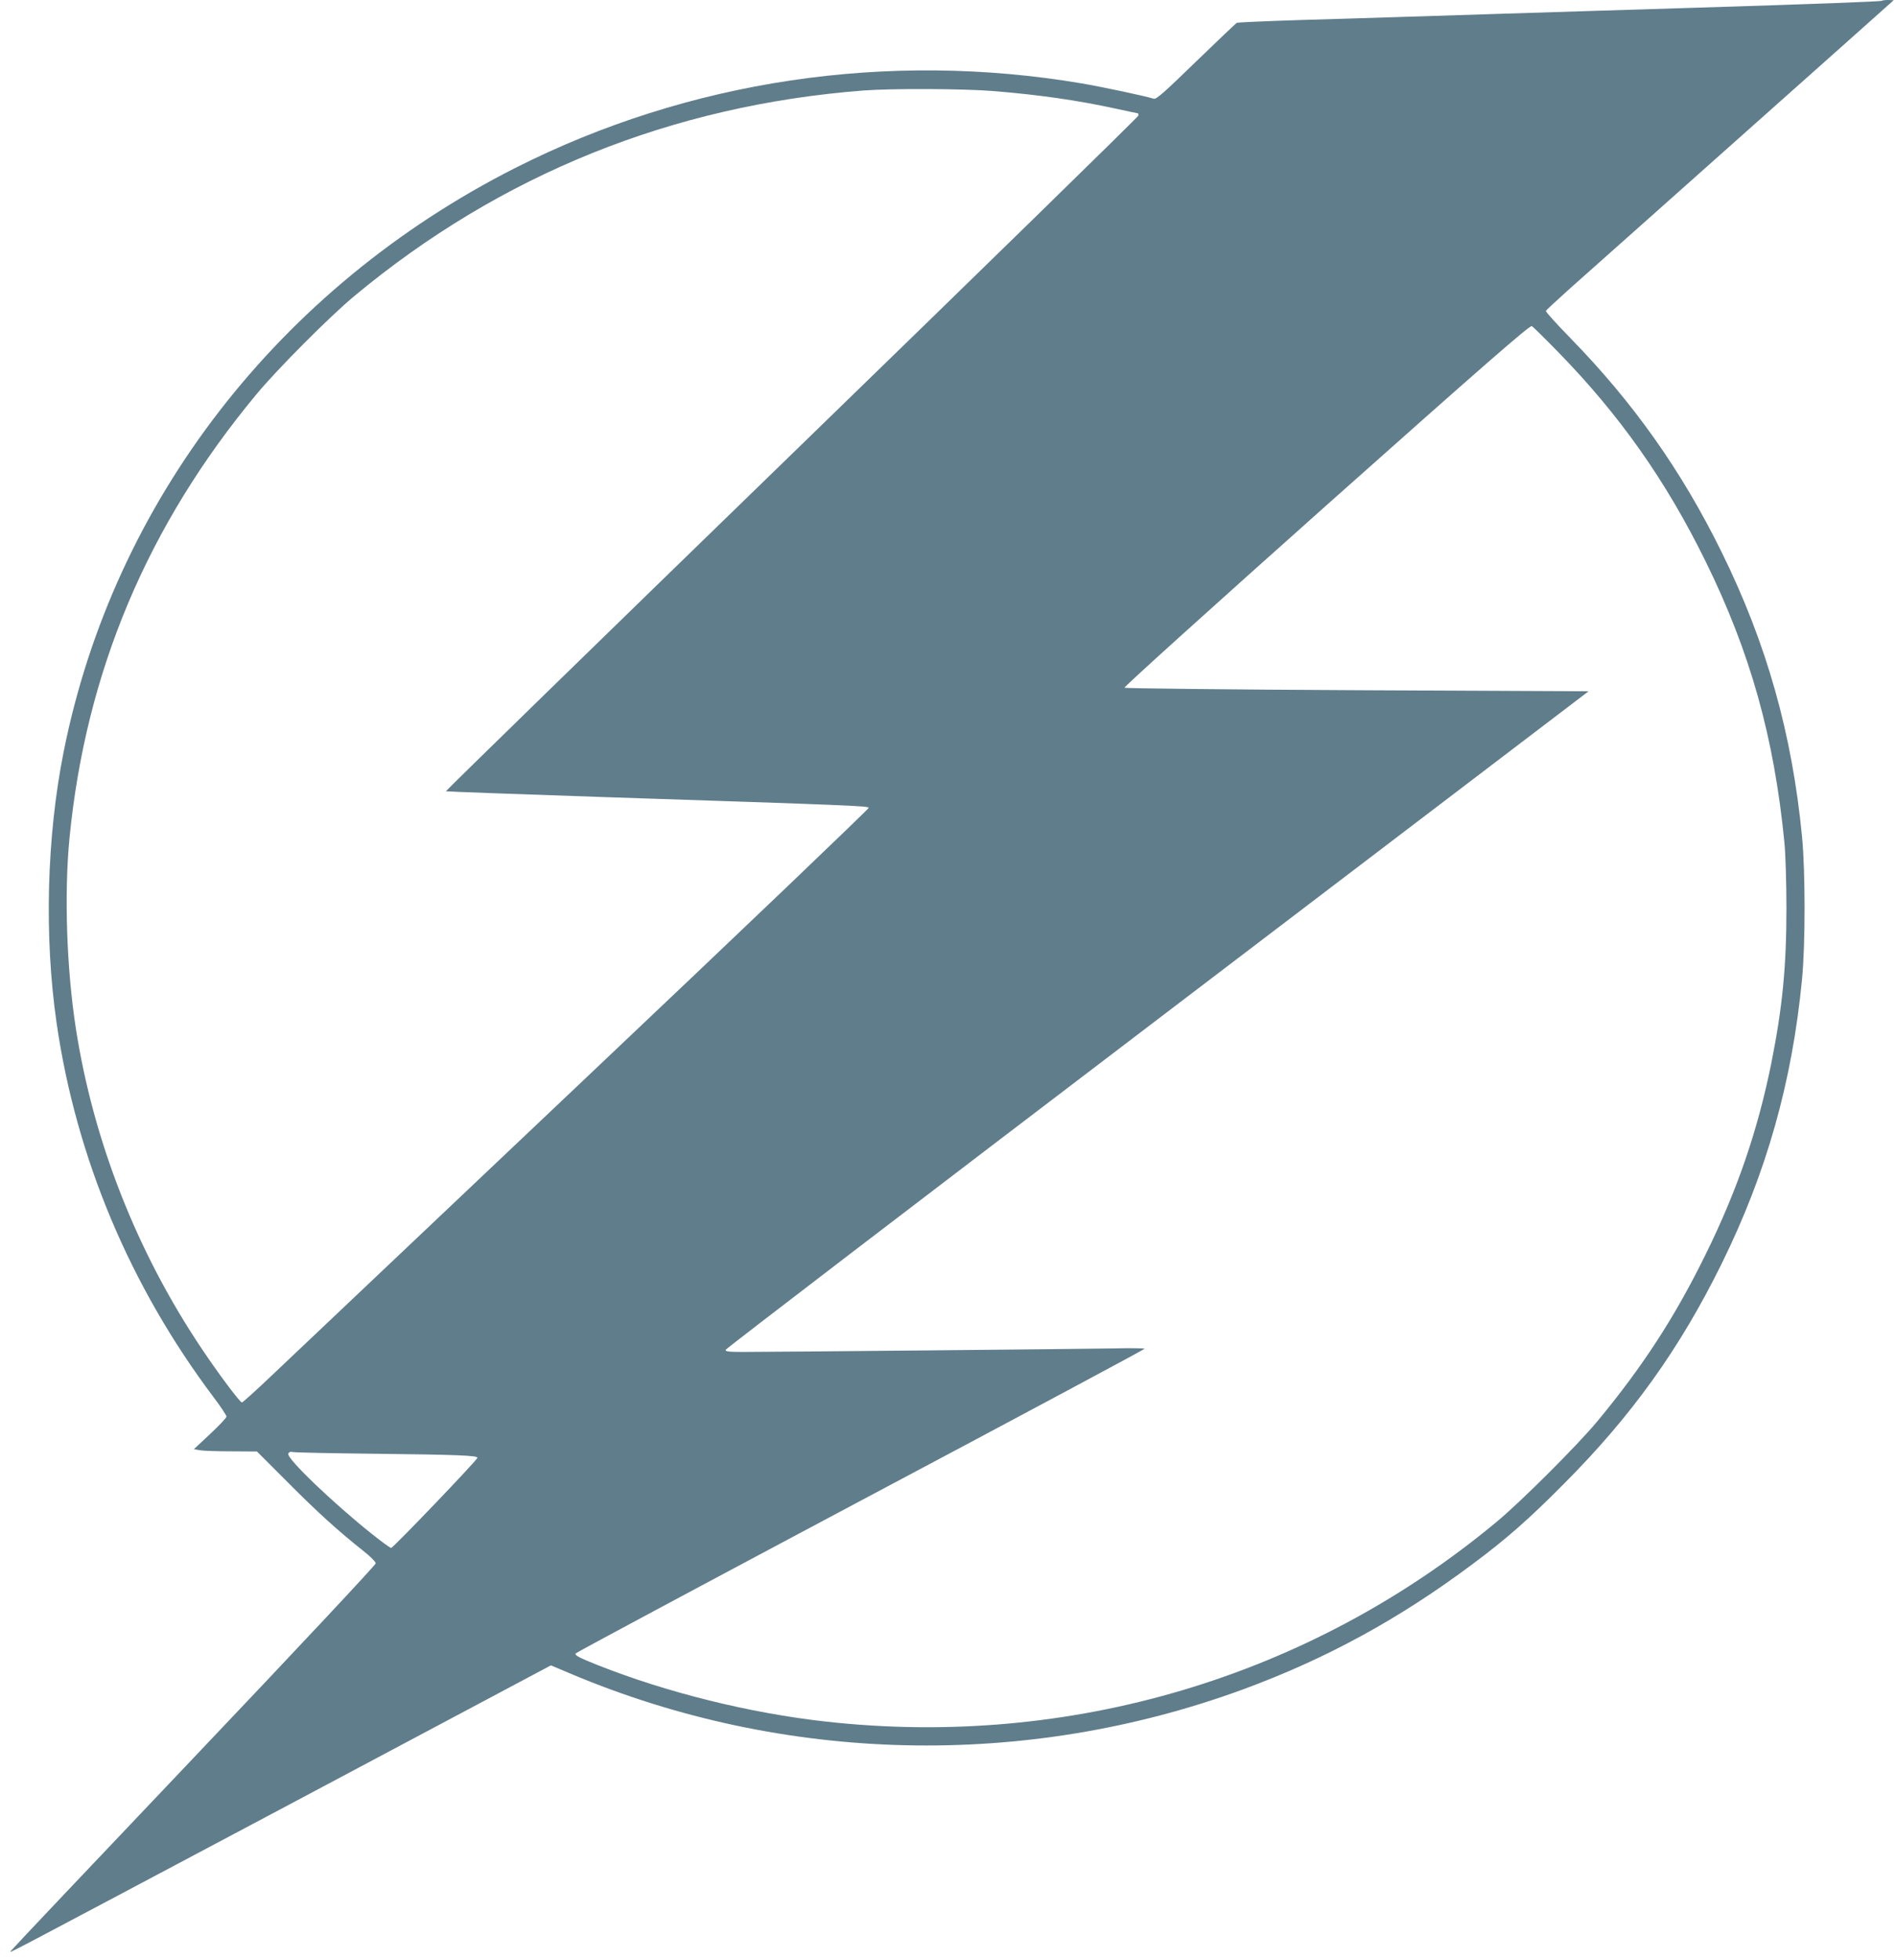
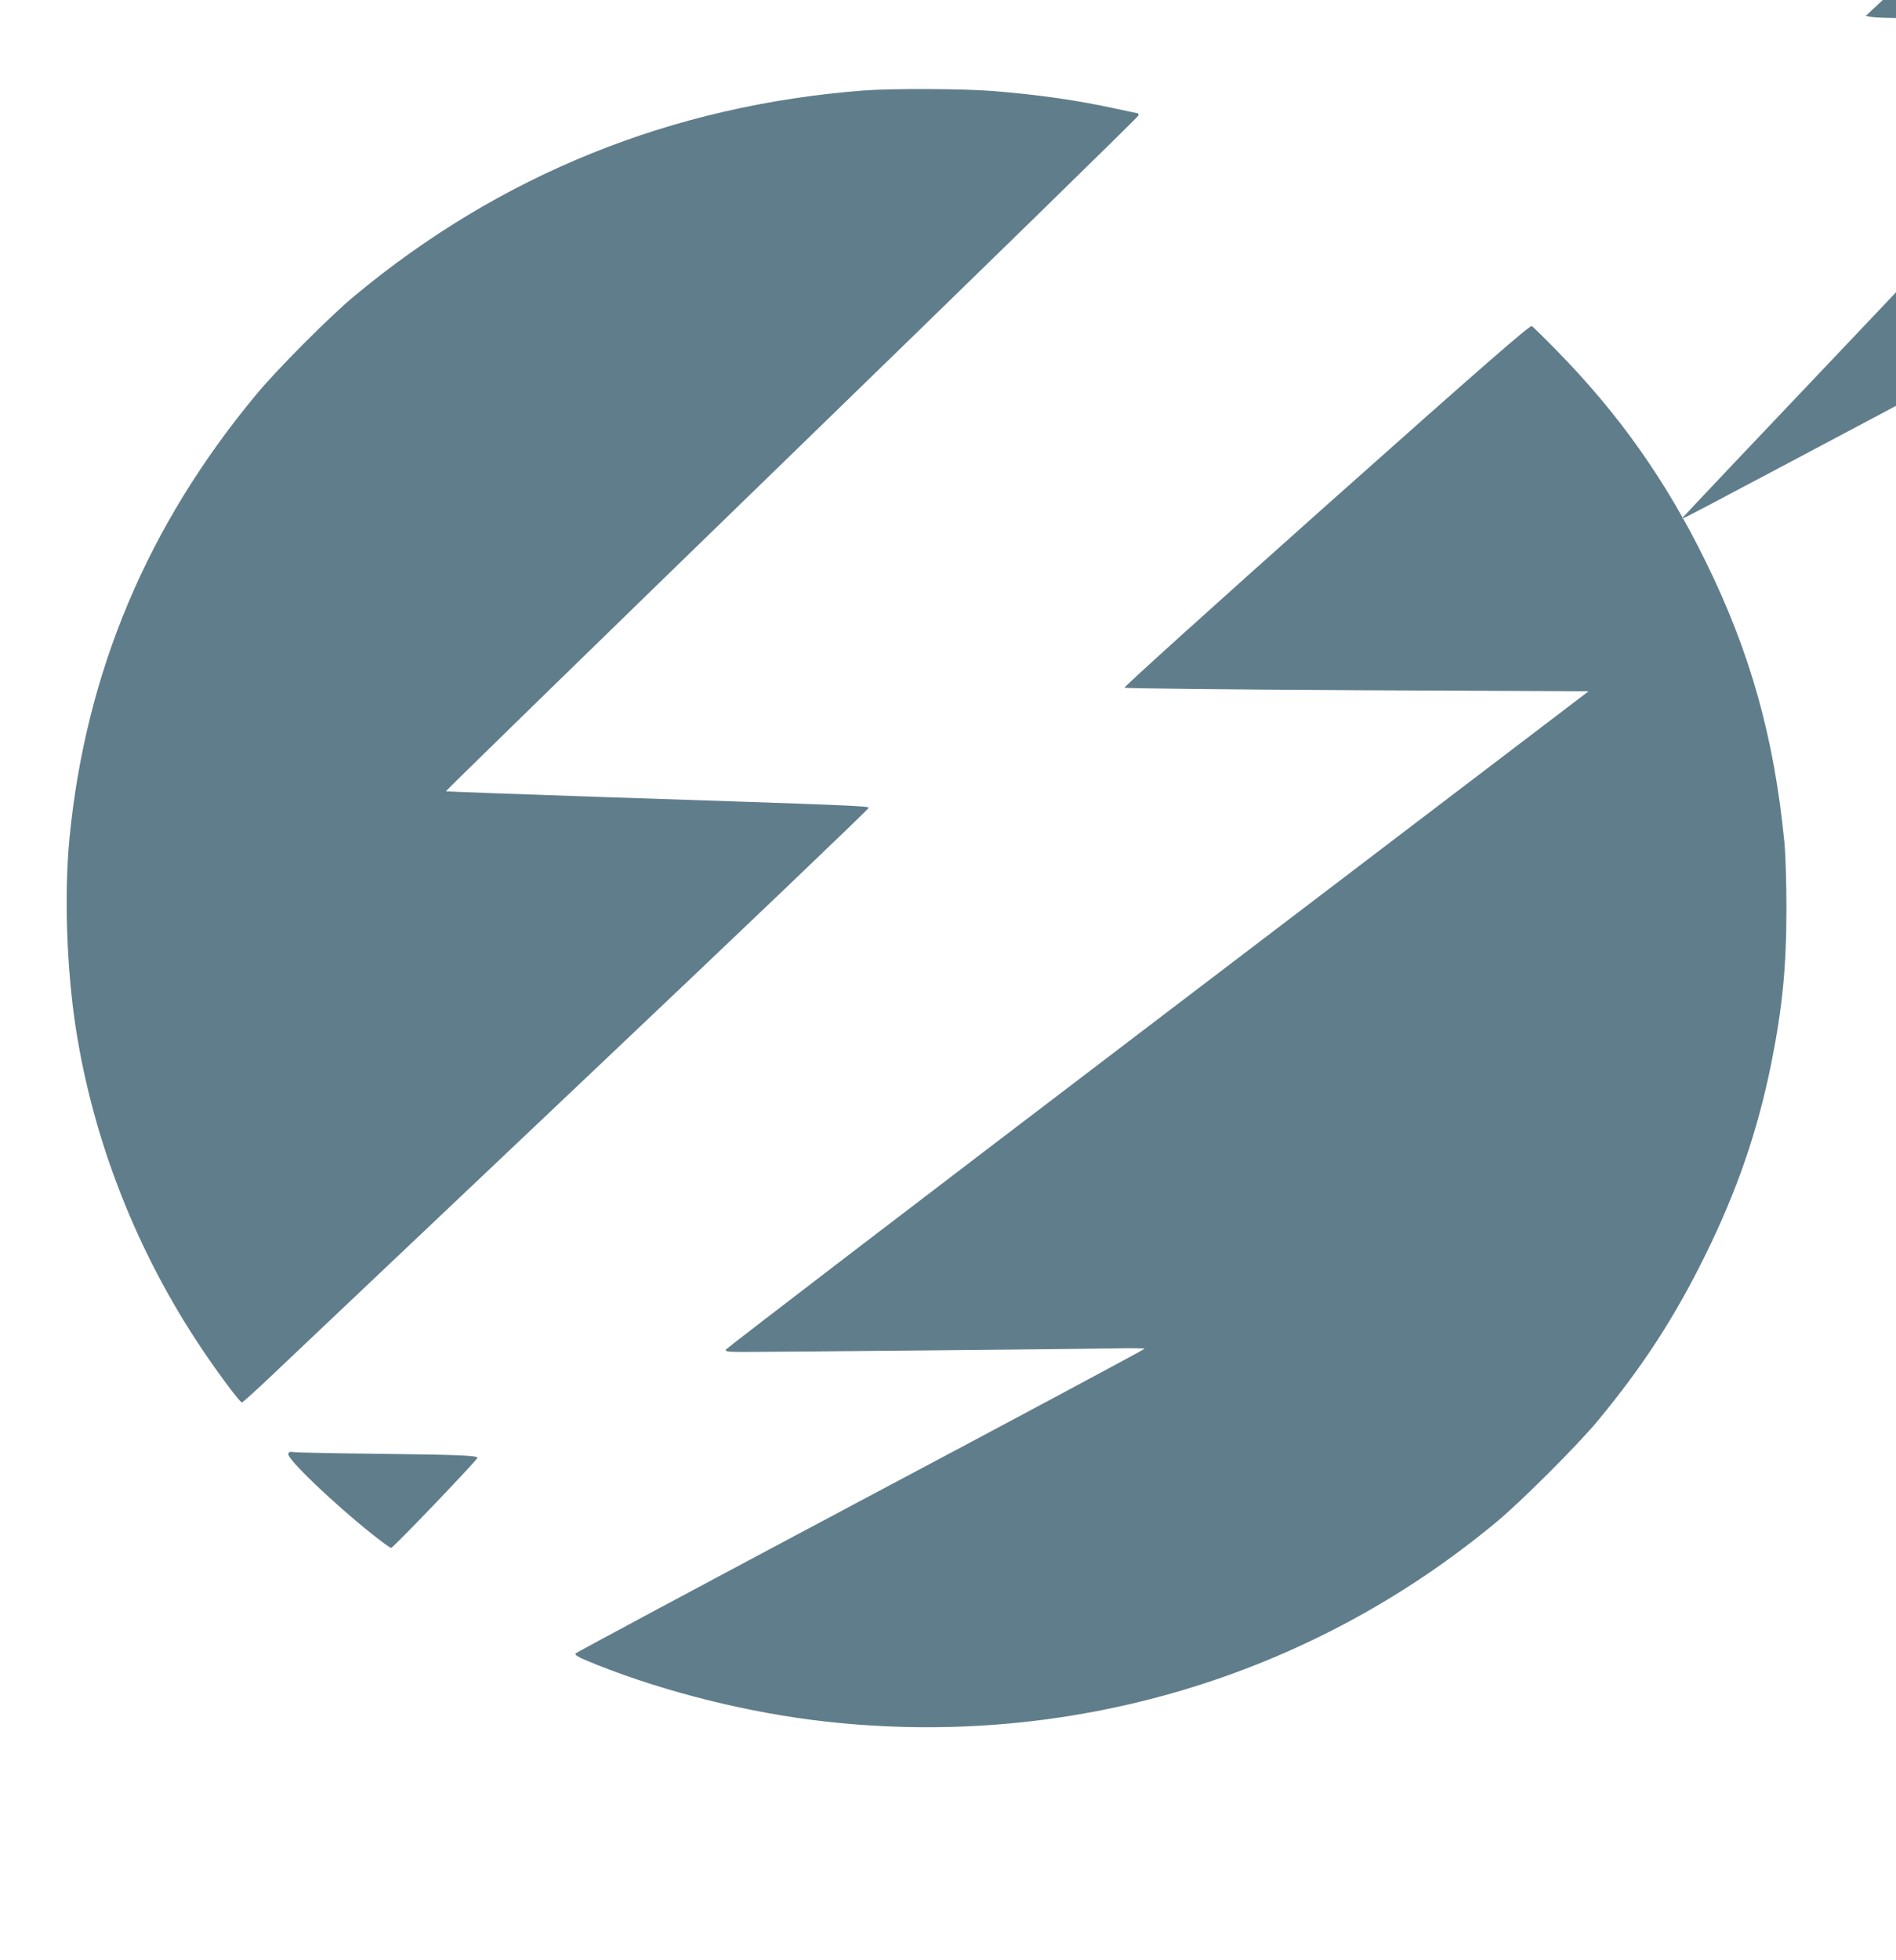
<svg xmlns="http://www.w3.org/2000/svg" version="1.0" width="1239pt" height="1280pt" viewBox="0 0 1239 1280" preserveAspectRatio="xMidYMid meet">
  <g transform="translate(0,1280) scale(0.1,-0.1)" fill="#607d8b" stroke="none">
-     <path d="M12298 12795 c-5 -5 -425 -21 -1203 -45 -187 -6 -477 -15 -645 -20 -168 -5 -456 -14 -640 -20 -184 -6 -468 -15 -630 -20 -162 -5 -473 -15 -690 -21 -217 -7 -400 -15 -407 -18 -7 -3 -127 -118 -268 -254 -207 -201 -259 -247 -275 -242 -53 17 -340 78 -470 100 -1269 215 -2570 21 -3703 -552 -1544 -782 -2625 -2178 -2951 -3813 -111 -556 -128 -1206 -46 -1773 128 -880 479 -1716 1026 -2443 46 -61 84 -118 84 -126 0 -8 -48 -59 -107 -114 l-106 -99 39 -7 c21 -4 114 -7 206 -7 l167 -1 203 -203 c197 -198 328 -316 493 -447 47 -37 80 -70 80 -81 0 -10 -515 -560 -1190 -1270 -655 -689 -1192 -1256 -1194 -1261 -4 -13 -146 -87 1797 944 l1732 921 133 -56 c1392 -586 2966 -622 4387 -102 545 200 1024 461 1505 821 219 163 365 291 595 523 444 445 757 883 1030 1436 294 596 461 1187 526 1860 22 230 22 700 0 930 -65 673 -232 1264 -526 1860 -261 530 -575 974 -988 1397 -90 92 -162 172 -160 177 1 5 71 69 153 143 83 73 580 516 1105 983 525 467 969 862 985 877 l30 27 -36 1 c-20 0 -38 -2 -41 -5z m-5803 -590 c302 -25 546 -60 803 -116 73 -16 135 -29 137 -29 3 0 5 -6 5 -14 0 -7 -1019 -1002 -2265 -2211 -1246 -1209 -2263 -2200 -2261 -2203 2 -2 467 -19 1033 -38 1638 -54 1726 -58 1730 -70 2 -6 -830 -801 -1849 -1765 -1019 -965 -1939 -1836 -2045 -1936 -106 -101 -197 -183 -202 -183 -13 0 -155 190 -262 350 -425 633 -710 1359 -824 2097 -60 391 -76 876 -41 1238 106 1086 510 2044 1222 2900 135 163 480 509 639 641 956 795 2078 1247 3330 1343 188 14 656 12 850 -4z m3685 -1702 c403 -412 707 -843 965 -1368 293 -595 449 -1152 516 -1840 7 -72 13 -261 13 -425 0 -384 -26 -650 -99 -1015 -89 -439 -221 -826 -430 -1250 -200 -407 -410 -730 -705 -1086 -133 -160 -499 -525 -659 -658 -1222 -1016 -2792 -1483 -4386 -1305 -494 55 -1036 189 -1490 369 -120 48 -145 61 -145 75 0 4 837 452 1860 996 1023 543 1860 991 1860 995 0 3 -93 5 -207 2 -226 -4 -2223 -23 -2416 -23 -96 0 -118 3 -115 14 2 8 1271 978 2821 2157 l2818 2144 -1512 7 c-832 4 -1517 12 -1521 16 -5 5 584 536 1318 1190 1034 920 1331 1179 1344 1172 8 -4 85 -80 170 -167z m-7725 -7198 c529 -6 665 -11 665 -26 0 -14 -551 -589 -564 -589 -7 0 -64 42 -128 93 -252 201 -556 492 -544 522 4 12 14 15 33 11 16 -3 258 -8 538 -11z" />
+     <path d="M12298 12795 l-106 -99 39 -7 c21 -4 114 -7 206 -7 l167 -1 203 -203 c197 -198 328 -316 493 -447 47 -37 80 -70 80 -81 0 -10 -515 -560 -1190 -1270 -655 -689 -1192 -1256 -1194 -1261 -4 -13 -146 -87 1797 944 l1732 921 133 -56 c1392 -586 2966 -622 4387 -102 545 200 1024 461 1505 821 219 163 365 291 595 523 444 445 757 883 1030 1436 294 596 461 1187 526 1860 22 230 22 700 0 930 -65 673 -232 1264 -526 1860 -261 530 -575 974 -988 1397 -90 92 -162 172 -160 177 1 5 71 69 153 143 83 73 580 516 1105 983 525 467 969 862 985 877 l30 27 -36 1 c-20 0 -38 -2 -41 -5z m-5803 -590 c302 -25 546 -60 803 -116 73 -16 135 -29 137 -29 3 0 5 -6 5 -14 0 -7 -1019 -1002 -2265 -2211 -1246 -1209 -2263 -2200 -2261 -2203 2 -2 467 -19 1033 -38 1638 -54 1726 -58 1730 -70 2 -6 -830 -801 -1849 -1765 -1019 -965 -1939 -1836 -2045 -1936 -106 -101 -197 -183 -202 -183 -13 0 -155 190 -262 350 -425 633 -710 1359 -824 2097 -60 391 -76 876 -41 1238 106 1086 510 2044 1222 2900 135 163 480 509 639 641 956 795 2078 1247 3330 1343 188 14 656 12 850 -4z m3685 -1702 c403 -412 707 -843 965 -1368 293 -595 449 -1152 516 -1840 7 -72 13 -261 13 -425 0 -384 -26 -650 -99 -1015 -89 -439 -221 -826 -430 -1250 -200 -407 -410 -730 -705 -1086 -133 -160 -499 -525 -659 -658 -1222 -1016 -2792 -1483 -4386 -1305 -494 55 -1036 189 -1490 369 -120 48 -145 61 -145 75 0 4 837 452 1860 996 1023 543 1860 991 1860 995 0 3 -93 5 -207 2 -226 -4 -2223 -23 -2416 -23 -96 0 -118 3 -115 14 2 8 1271 978 2821 2157 l2818 2144 -1512 7 c-832 4 -1517 12 -1521 16 -5 5 584 536 1318 1190 1034 920 1331 1179 1344 1172 8 -4 85 -80 170 -167z m-7725 -7198 c529 -6 665 -11 665 -26 0 -14 -551 -589 -564 -589 -7 0 -64 42 -128 93 -252 201 -556 492 -544 522 4 12 14 15 33 11 16 -3 258 -8 538 -11z" />
  </g>
</svg>